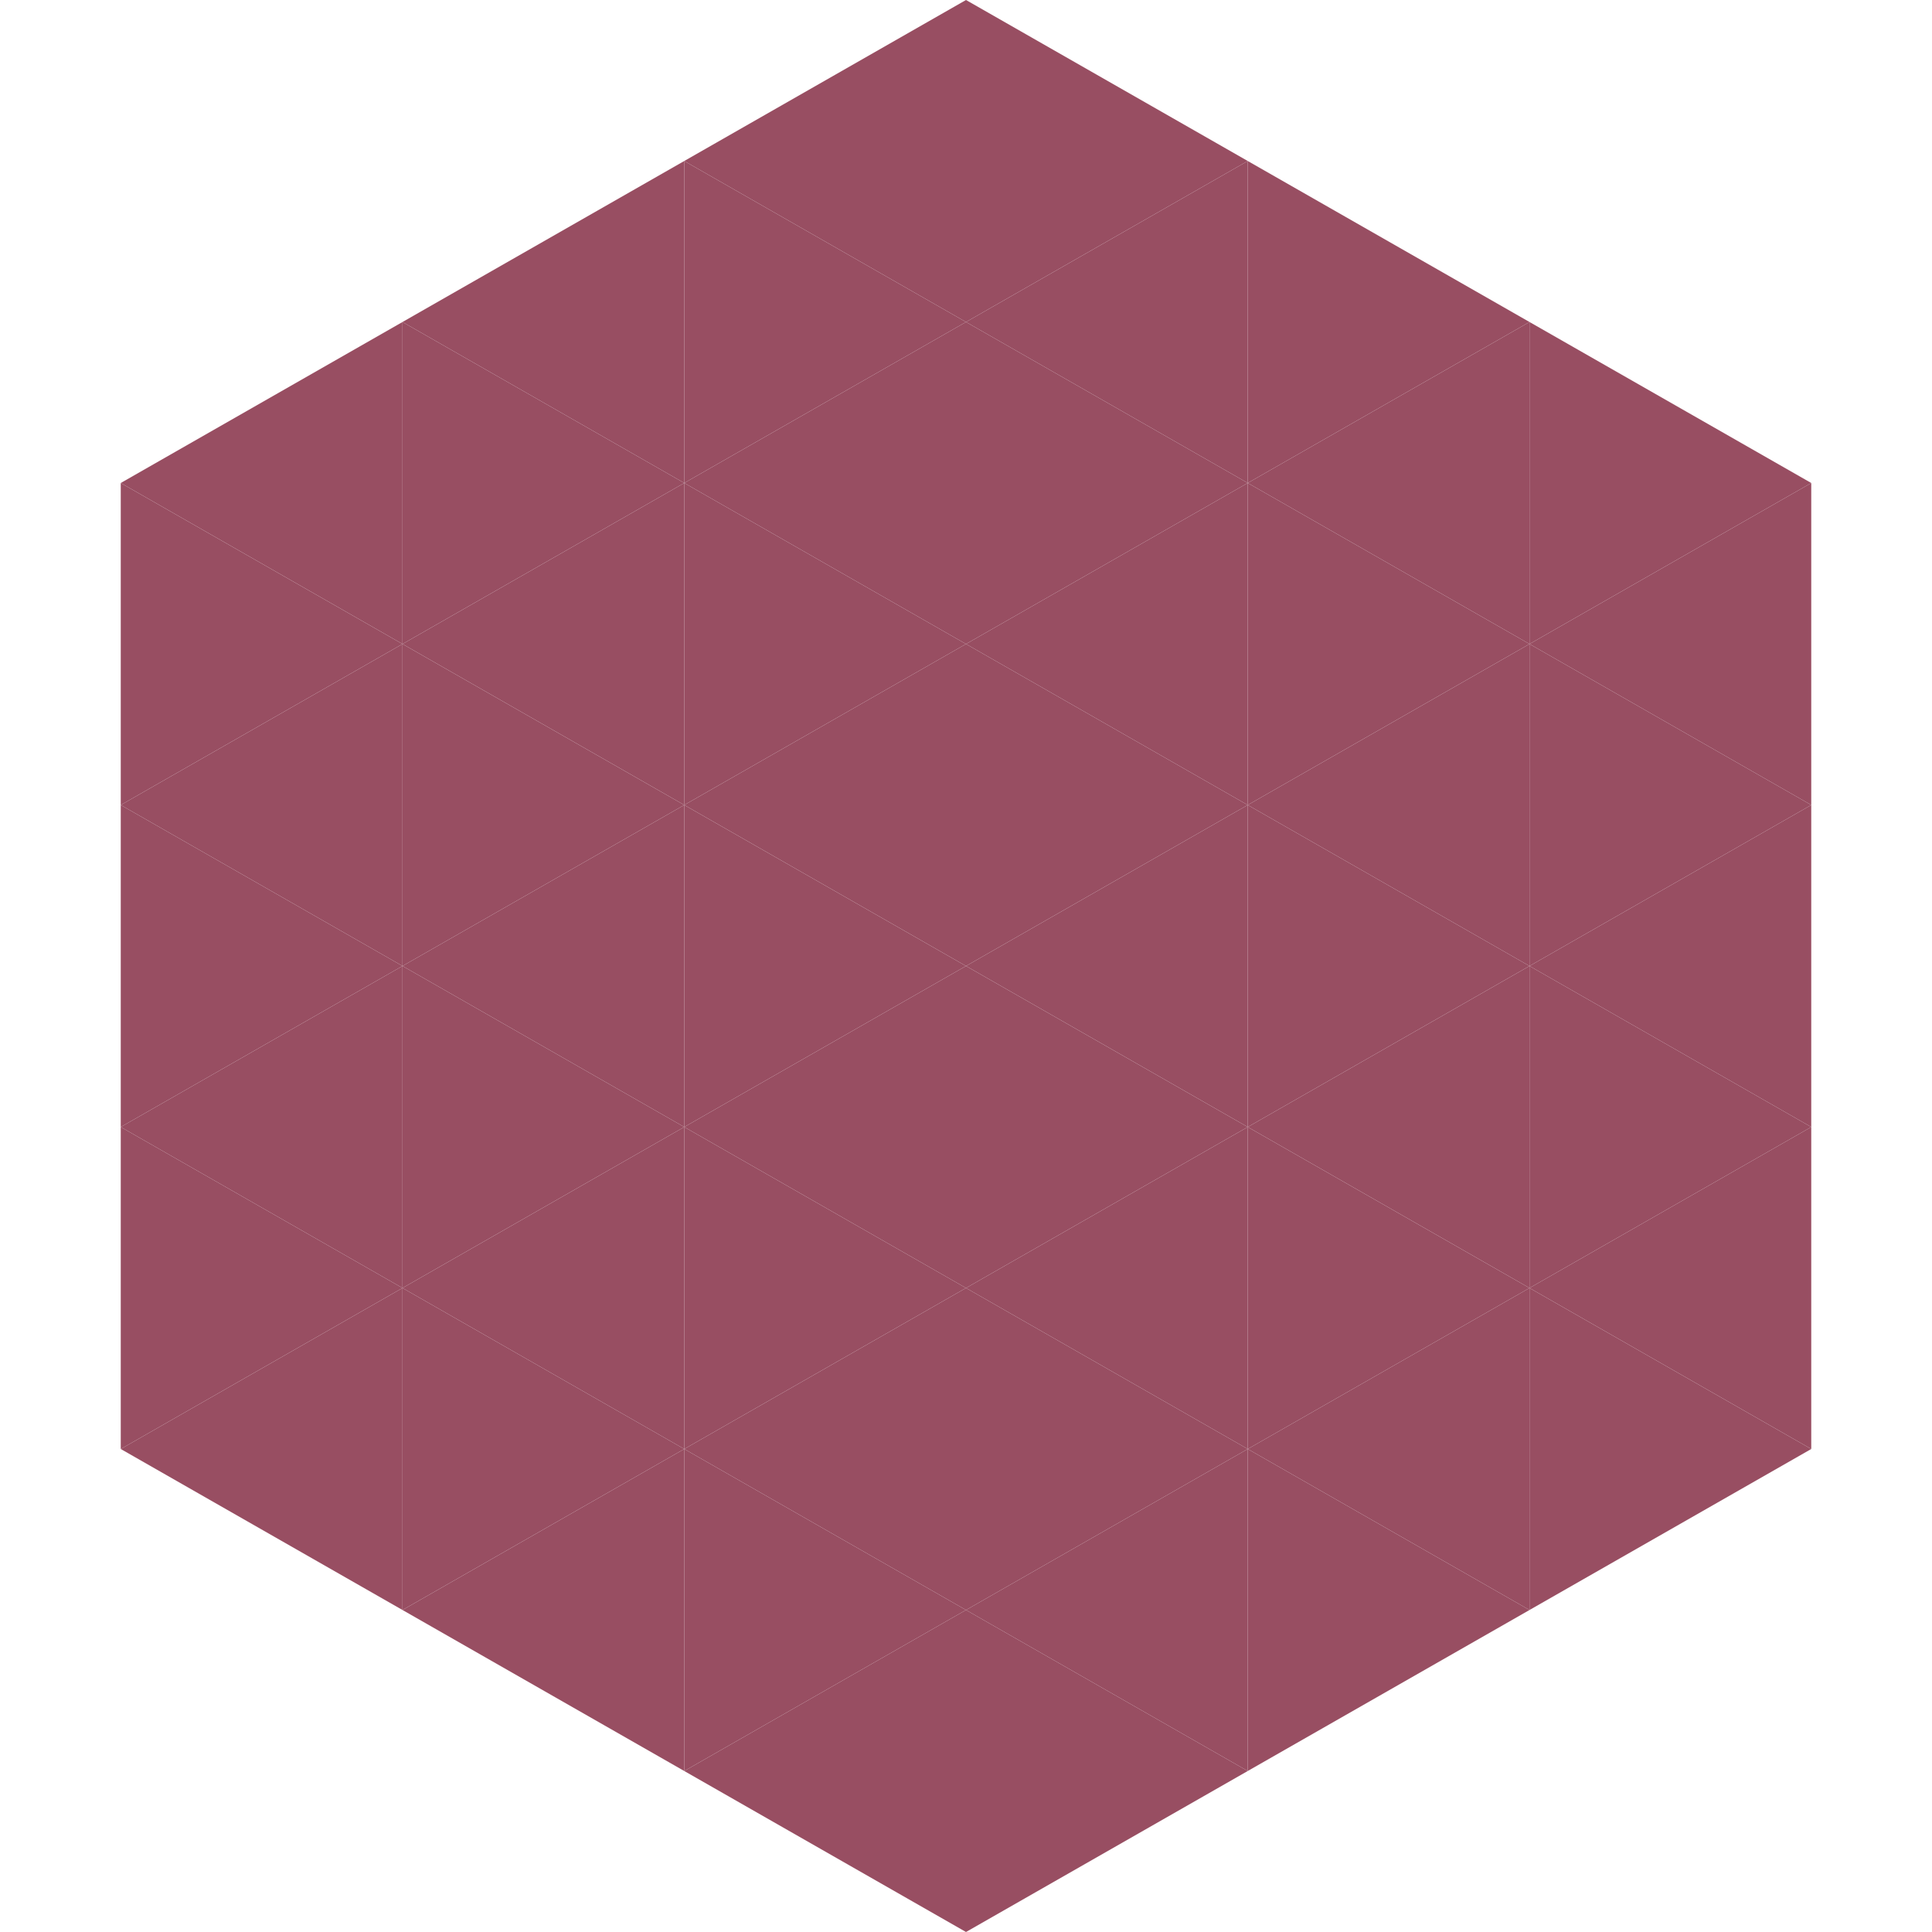
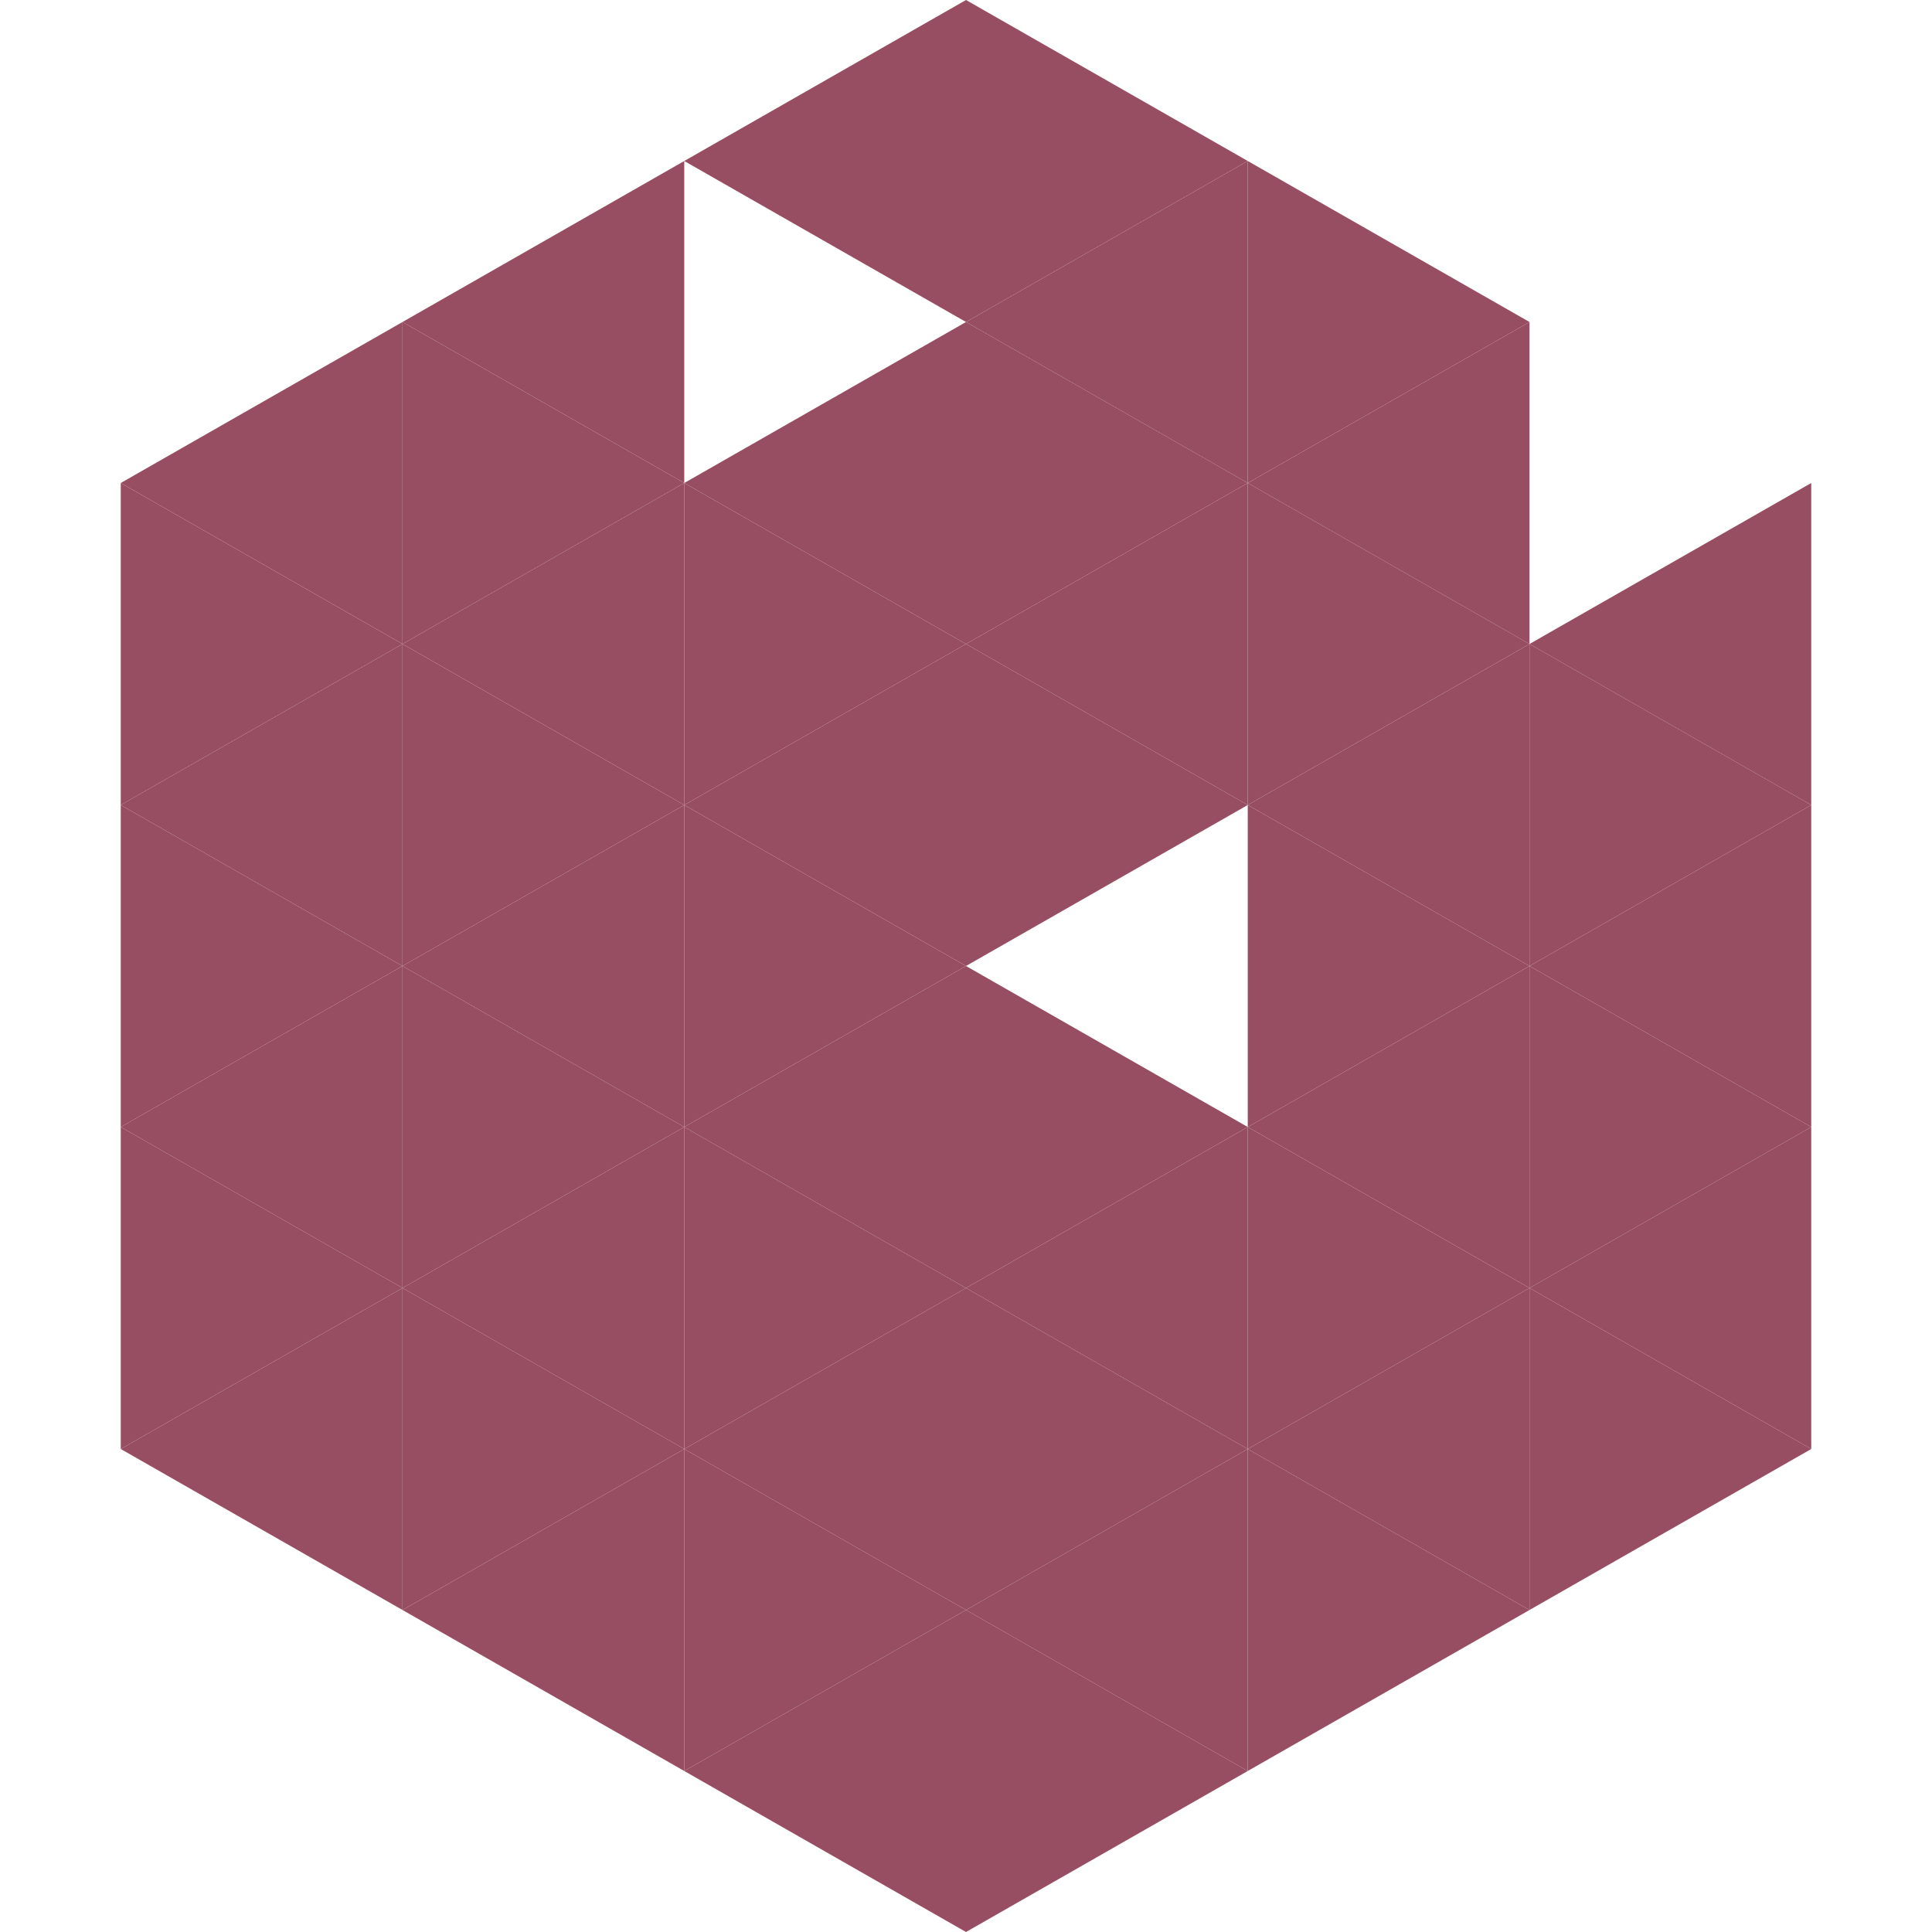
<svg xmlns="http://www.w3.org/2000/svg" width="240" height="240">
  <polygon points="50,40 15,60 50,80" style="fill:rgb(152,78,98)" />
-   <polygon points="190,40 225,60 190,80" style="fill:rgb(152,78,98)" />
  <polygon points="15,60 50,80 15,100" style="fill:rgb(152,78,98)" />
  <polygon points="225,60 190,80 225,100" style="fill:rgb(152,78,98)" />
  <polygon points="50,80 15,100 50,120" style="fill:rgb(152,78,98)" />
  <polygon points="190,80 225,100 190,120" style="fill:rgb(152,78,98)" />
  <polygon points="15,100 50,120 15,140" style="fill:rgb(152,78,98)" />
  <polygon points="225,100 190,120 225,140" style="fill:rgb(152,78,98)" />
  <polygon points="50,120 15,140 50,160" style="fill:rgb(152,78,98)" />
  <polygon points="190,120 225,140 190,160" style="fill:rgb(152,78,98)" />
  <polygon points="15,140 50,160 15,180" style="fill:rgb(152,78,98)" />
  <polygon points="225,140 190,160 225,180" style="fill:rgb(152,78,98)" />
  <polygon points="50,160 15,180 50,200" style="fill:rgb(152,78,98)" />
  <polygon points="190,160 225,180 190,200" style="fill:rgb(152,78,98)" />
  <polygon points="15,180 50,200 15,220" style="fill:rgb(255,255,255); fill-opacity:0" />
  <polygon points="225,180 190,200 225,220" style="fill:rgb(255,255,255); fill-opacity:0" />
  <polygon points="50,0 85,20 50,40" style="fill:rgb(255,255,255); fill-opacity:0" />
  <polygon points="190,0 155,20 190,40" style="fill:rgb(255,255,255); fill-opacity:0" />
  <polygon points="85,20 50,40 85,60" style="fill:rgb(152,78,98)" />
  <polygon points="155,20 190,40 155,60" style="fill:rgb(152,78,98)" />
  <polygon points="50,40 85,60 50,80" style="fill:rgb(152,78,98)" />
  <polygon points="190,40 155,60 190,80" style="fill:rgb(152,78,98)" />
  <polygon points="85,60 50,80 85,100" style="fill:rgb(152,78,98)" />
  <polygon points="155,60 190,80 155,100" style="fill:rgb(152,78,98)" />
  <polygon points="50,80 85,100 50,120" style="fill:rgb(152,78,98)" />
  <polygon points="190,80 155,100 190,120" style="fill:rgb(152,78,98)" />
  <polygon points="85,100 50,120 85,140" style="fill:rgb(152,78,98)" />
  <polygon points="155,100 190,120 155,140" style="fill:rgb(152,78,98)" />
  <polygon points="50,120 85,140 50,160" style="fill:rgb(152,78,98)" />
  <polygon points="190,120 155,140 190,160" style="fill:rgb(152,78,98)" />
  <polygon points="85,140 50,160 85,180" style="fill:rgb(152,78,98)" />
  <polygon points="155,140 190,160 155,180" style="fill:rgb(152,78,98)" />
  <polygon points="50,160 85,180 50,200" style="fill:rgb(152,78,98)" />
  <polygon points="190,160 155,180 190,200" style="fill:rgb(152,78,98)" />
  <polygon points="85,180 50,200 85,220" style="fill:rgb(152,78,98)" />
  <polygon points="155,180 190,200 155,220" style="fill:rgb(152,78,98)" />
  <polygon points="120,0 85,20 120,40" style="fill:rgb(152,78,98)" />
  <polygon points="120,0 155,20 120,40" style="fill:rgb(152,78,98)" />
-   <polygon points="85,20 120,40 85,60" style="fill:rgb(152,78,98)" />
  <polygon points="155,20 120,40 155,60" style="fill:rgb(152,78,98)" />
  <polygon points="120,40 85,60 120,80" style="fill:rgb(152,78,98)" />
  <polygon points="120,40 155,60 120,80" style="fill:rgb(152,78,98)" />
  <polygon points="85,60 120,80 85,100" style="fill:rgb(152,78,98)" />
  <polygon points="155,60 120,80 155,100" style="fill:rgb(152,78,98)" />
  <polygon points="120,80 85,100 120,120" style="fill:rgb(152,78,98)" />
  <polygon points="120,80 155,100 120,120" style="fill:rgb(152,78,98)" />
  <polygon points="85,100 120,120 85,140" style="fill:rgb(152,78,98)" />
-   <polygon points="155,100 120,120 155,140" style="fill:rgb(152,78,98)" />
  <polygon points="120,120 85,140 120,160" style="fill:rgb(152,78,98)" />
  <polygon points="120,120 155,140 120,160" style="fill:rgb(152,78,98)" />
  <polygon points="85,140 120,160 85,180" style="fill:rgb(152,78,98)" />
  <polygon points="155,140 120,160 155,180" style="fill:rgb(152,78,98)" />
  <polygon points="120,160 85,180 120,200" style="fill:rgb(152,78,98)" />
  <polygon points="120,160 155,180 120,200" style="fill:rgb(152,78,98)" />
  <polygon points="85,180 120,200 85,220" style="fill:rgb(152,78,98)" />
  <polygon points="155,180 120,200 155,220" style="fill:rgb(152,78,98)" />
  <polygon points="120,200 85,220 120,240" style="fill:rgb(152,78,98)" />
  <polygon points="120,200 155,220 120,240" style="fill:rgb(152,78,98)" />
  <polygon points="85,220 120,240 85,260" style="fill:rgb(255,255,255); fill-opacity:0" />
-   <polygon points="155,220 120,240 155,260" style="fill:rgb(255,255,255); fill-opacity:0" />
</svg>